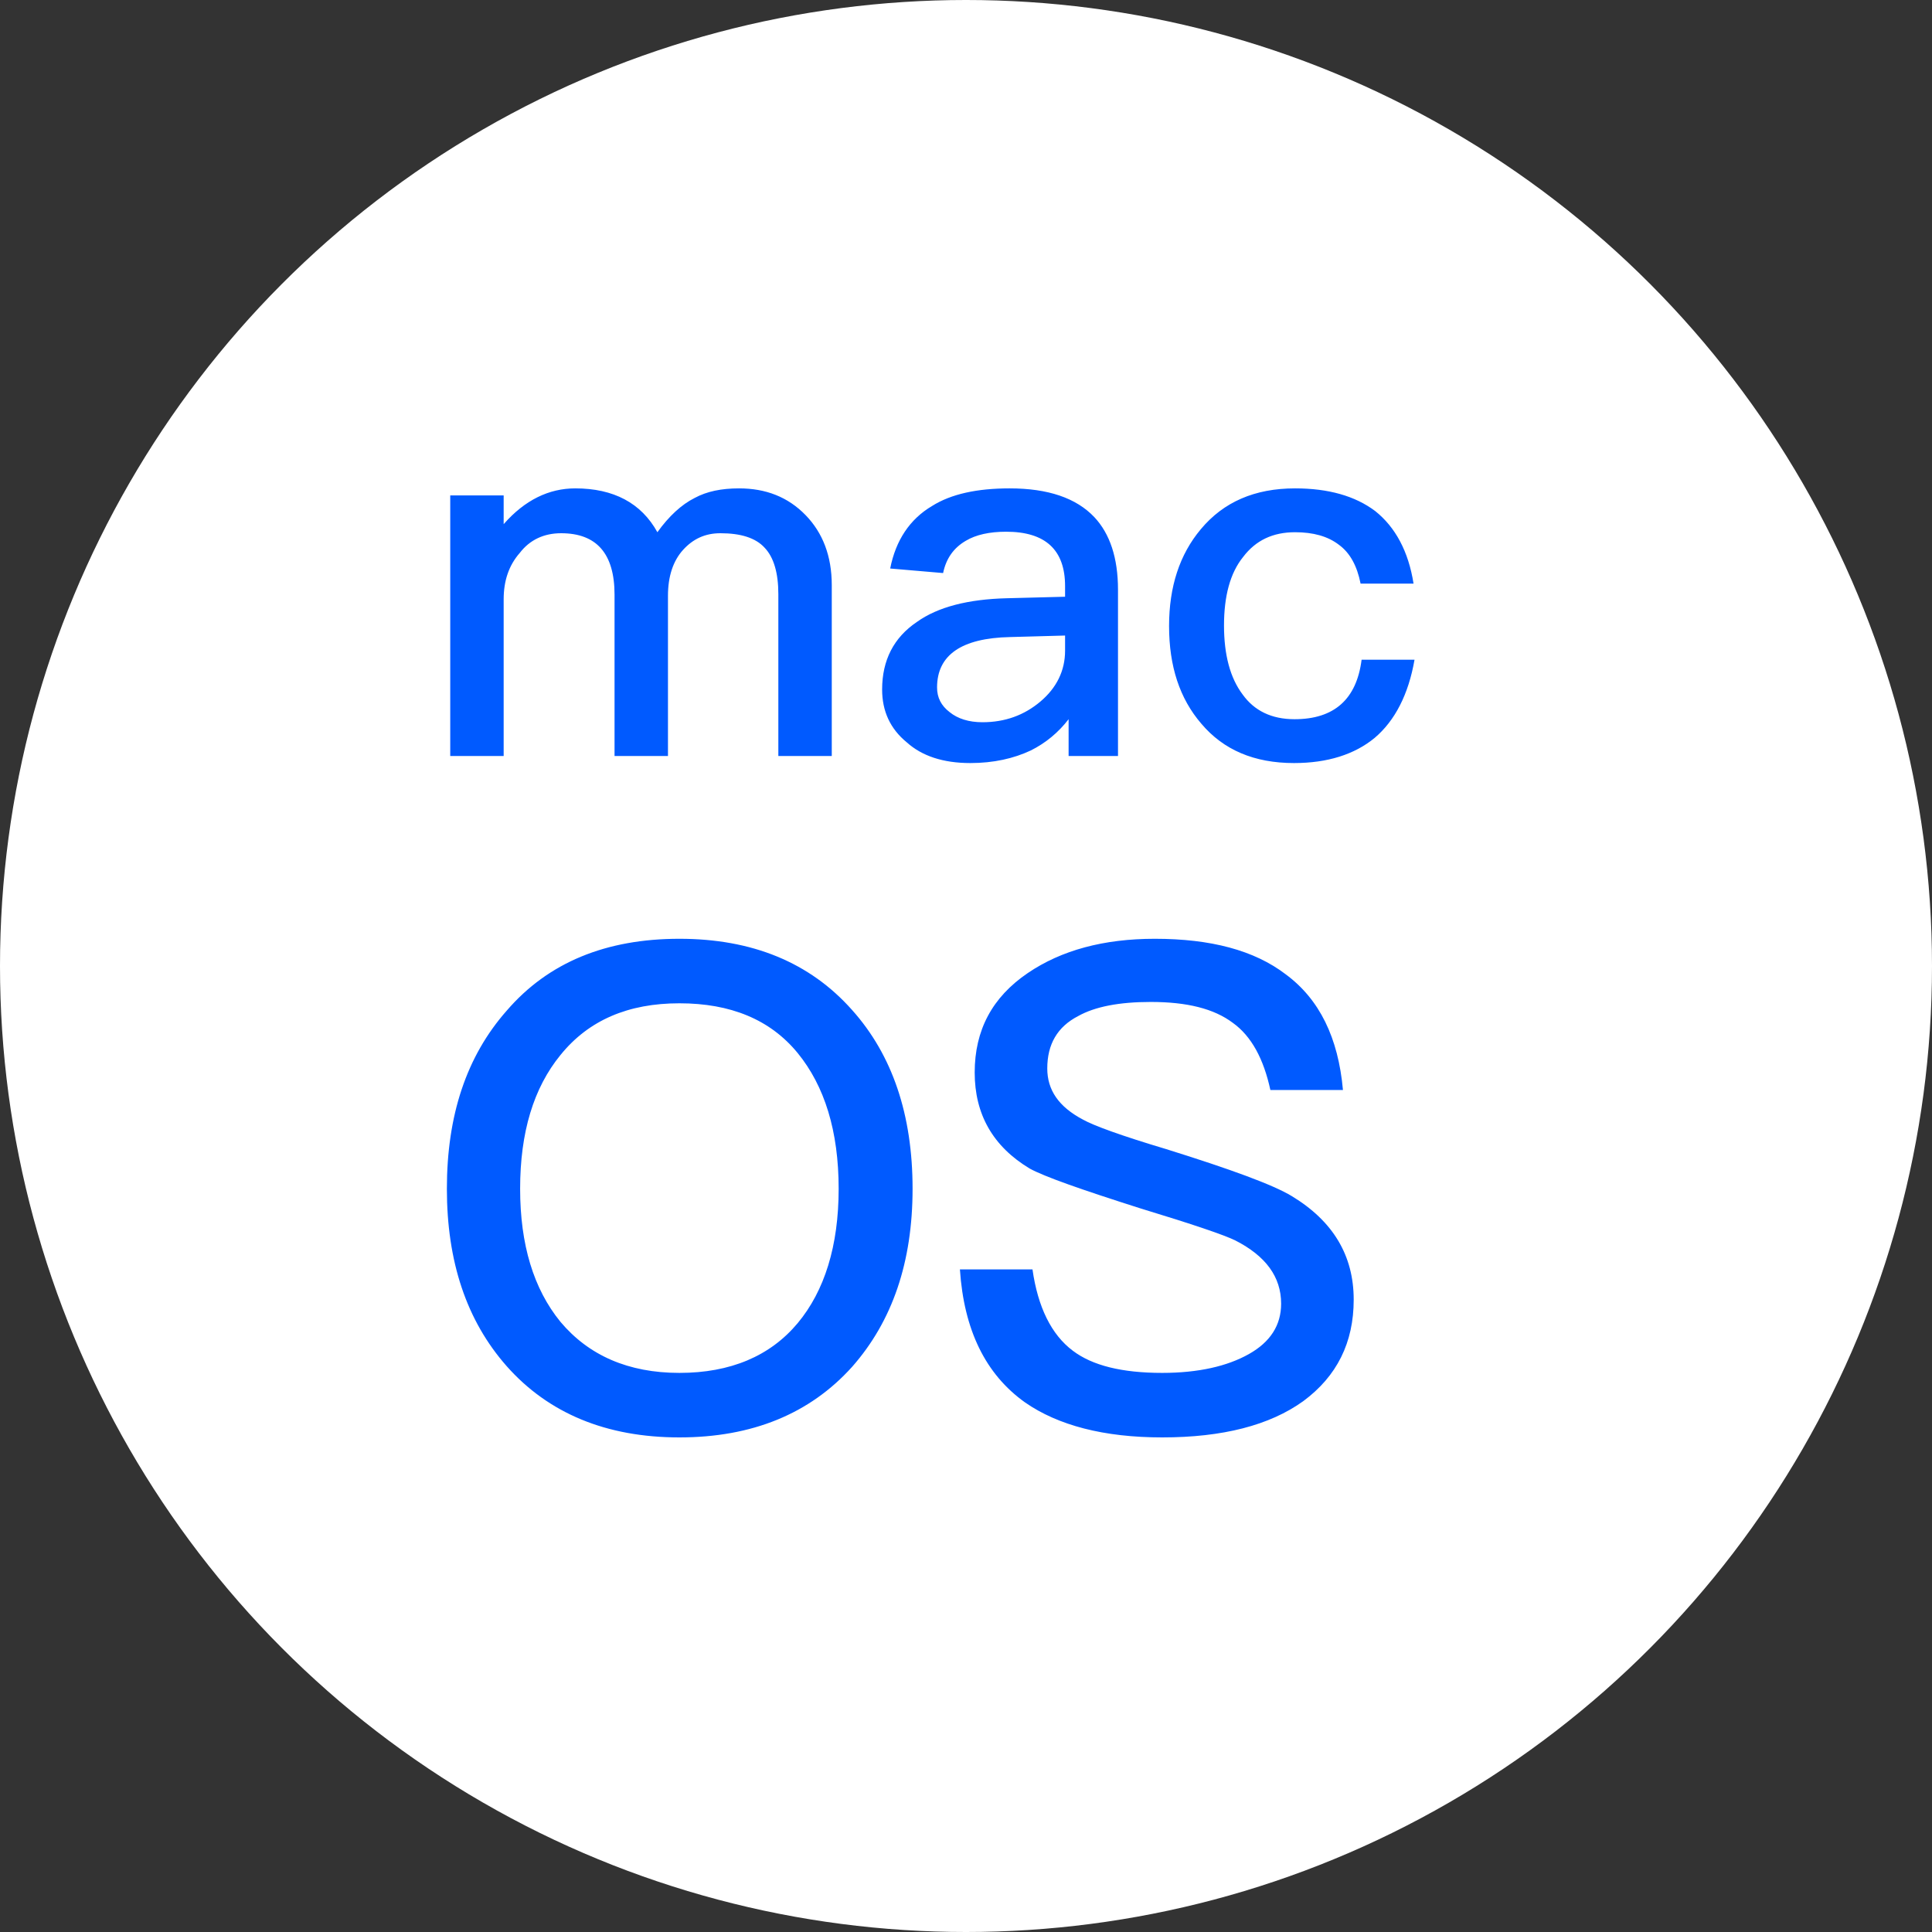
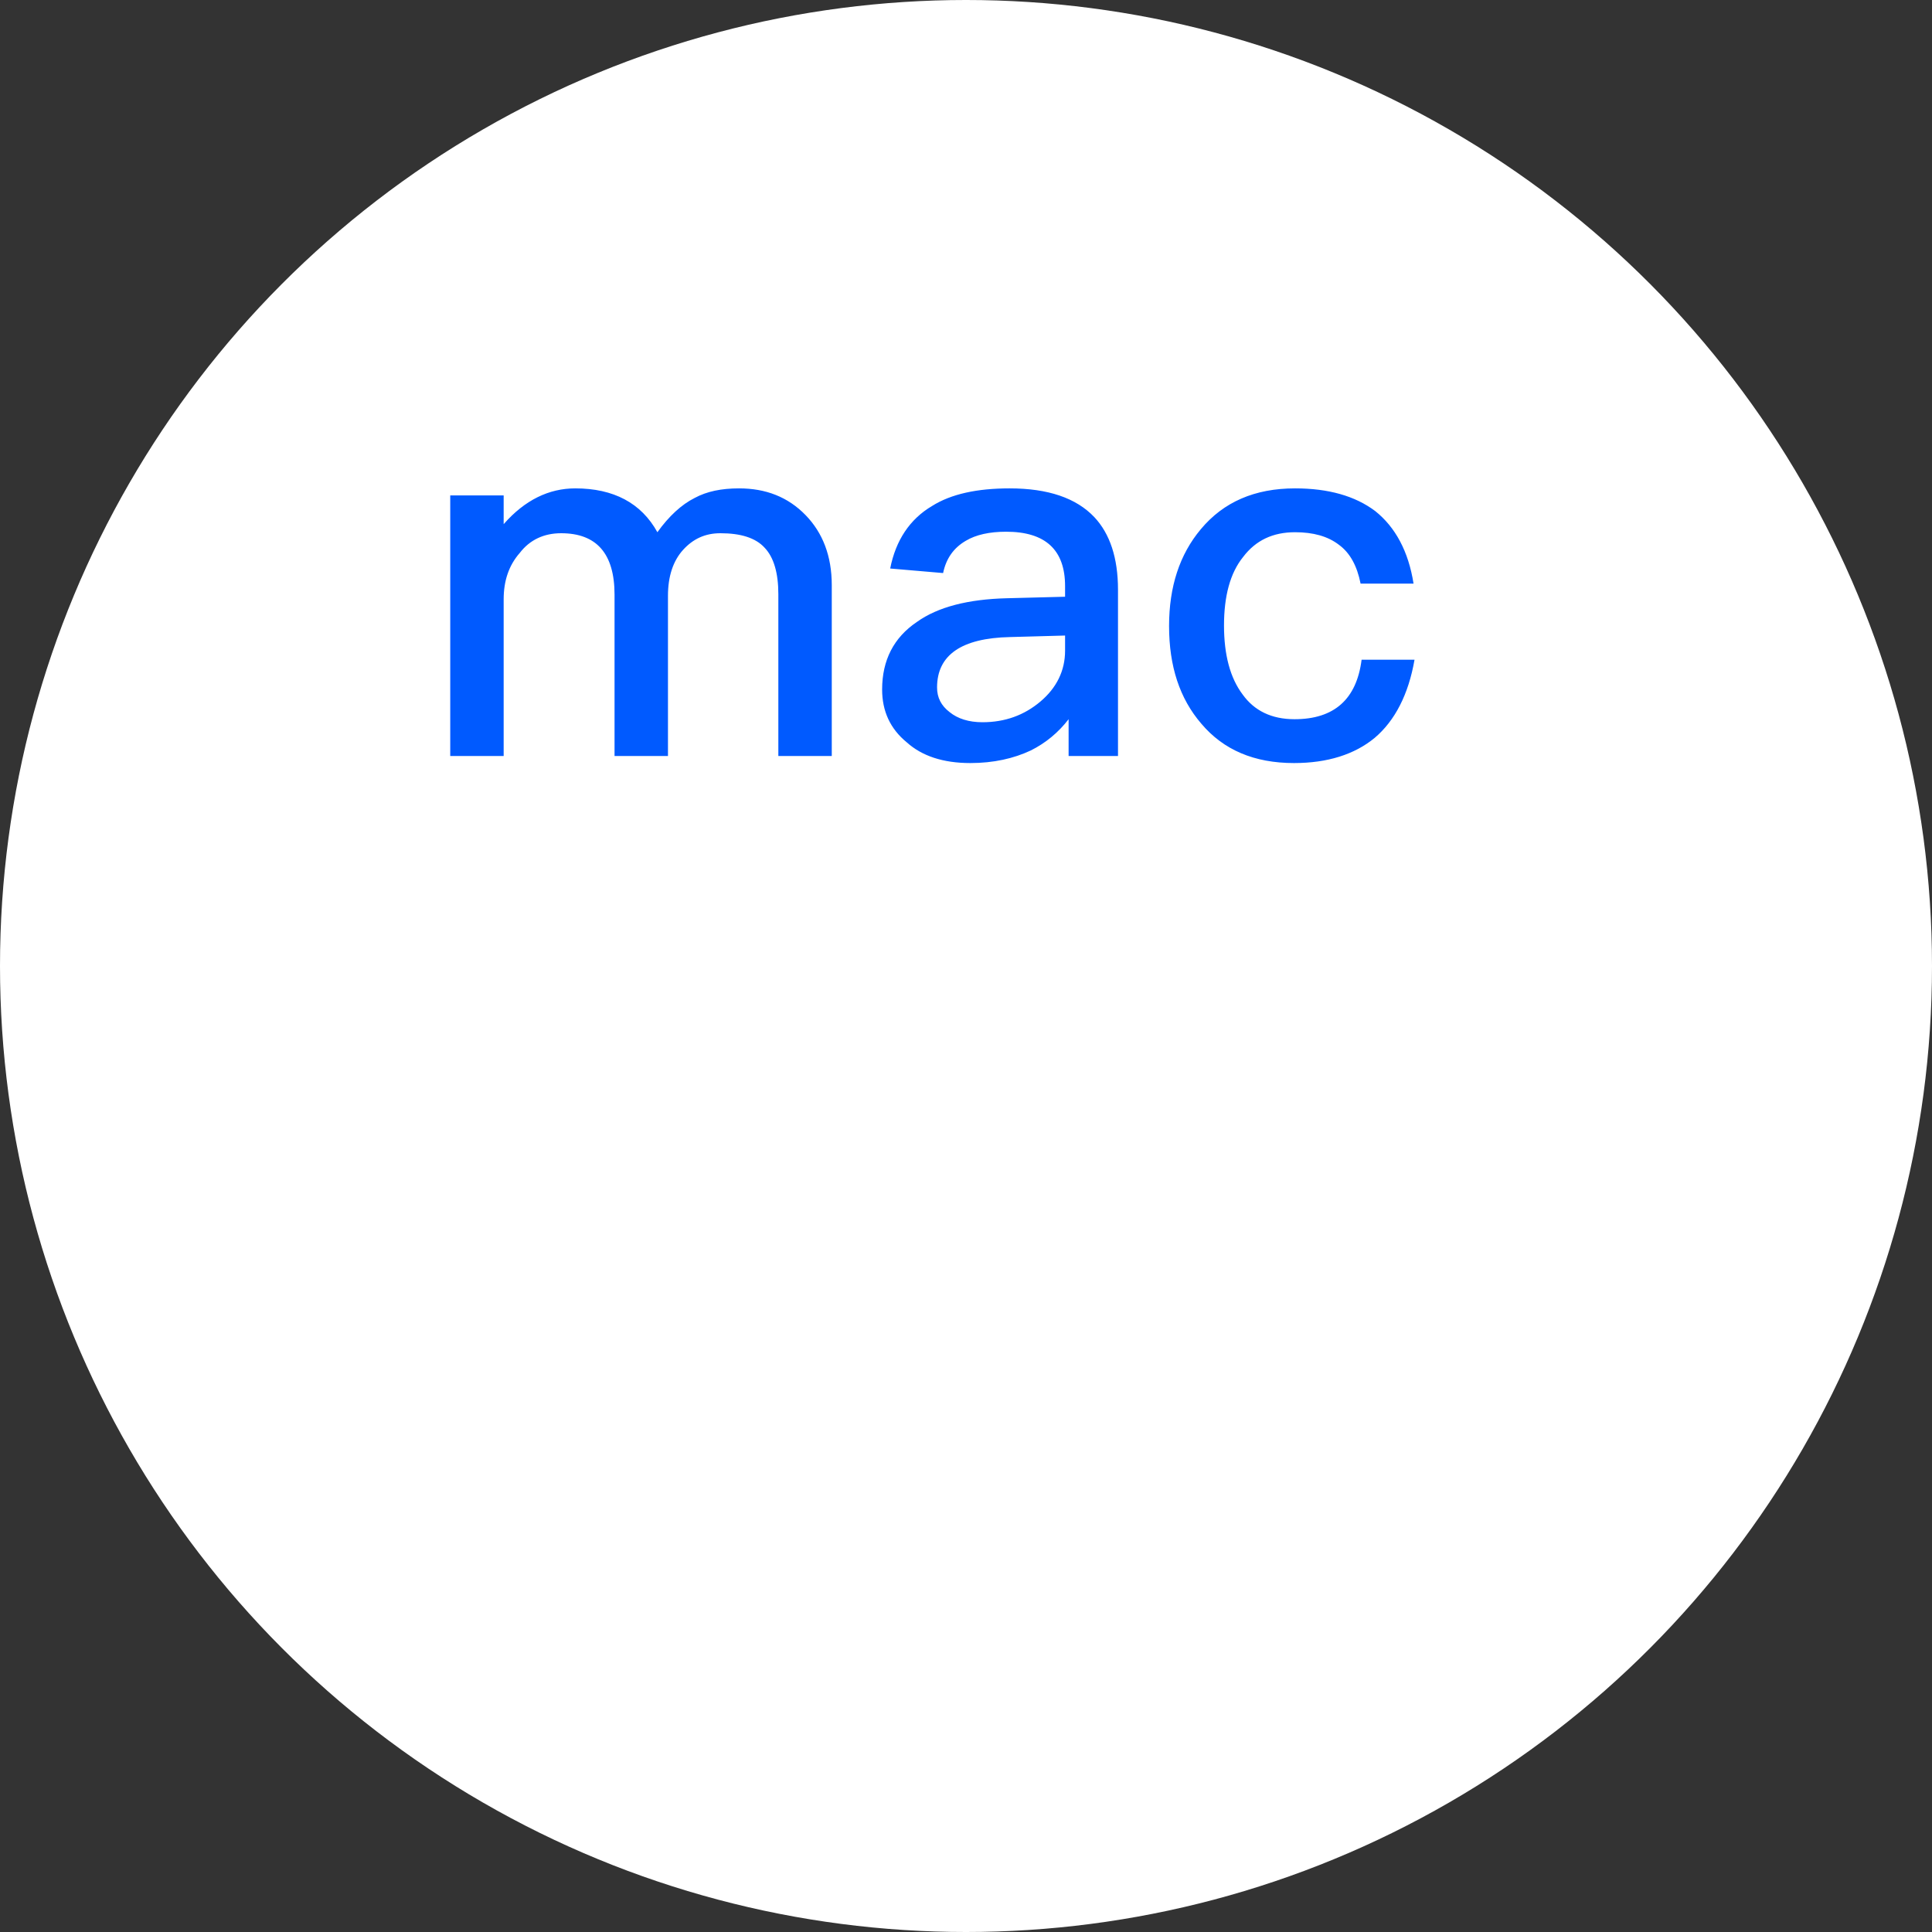
<svg xmlns="http://www.w3.org/2000/svg" width="46" height="46" viewBox="0 0 46 46" fill="none">
  <rect x="0" y="0" width="46" height="46" fill="#333333" stroke="none" />
  <circle cx="23" cy="23" r="23" fill="white" />
  <path d="M13.696 11.628C14.608 11.628 15.268 11.976 15.652 12.672C15.928 12.288 16.228 12.012 16.54 11.856C16.828 11.7 17.176 11.628 17.596 11.628C18.232 11.628 18.76 11.832 19.18 12.264C19.588 12.684 19.804 13.236 19.804 13.932V18H18.532V14.148C18.532 13.644 18.424 13.272 18.208 13.044C17.992 12.804 17.632 12.696 17.152 12.696C16.792 12.696 16.504 12.828 16.264 13.092C16.024 13.356 15.904 13.728 15.904 14.184V18H14.632V14.16C14.632 13.176 14.2 12.696 13.36 12.696C12.952 12.696 12.616 12.852 12.376 13.164C12.112 13.464 11.992 13.836 11.992 14.268V18H10.72V11.796H11.992V12.48C12.496 11.904 13.072 11.628 13.696 11.628ZM24.039 11.628C24.951 11.628 25.623 11.856 26.055 12.312C26.427 12.708 26.619 13.284 26.619 14.04V18H25.443V17.124C25.203 17.436 24.903 17.688 24.543 17.868C24.135 18.06 23.655 18.168 23.103 18.168C22.455 18.168 21.951 18 21.591 17.676C21.195 17.352 21.003 16.932 21.003 16.416C21.003 15.72 21.279 15.18 21.831 14.808C22.335 14.448 23.055 14.268 23.967 14.244L25.359 14.208V13.956C25.359 13.092 24.891 12.66 23.955 12.66C23.559 12.66 23.235 12.732 22.995 12.876C22.707 13.044 22.527 13.296 22.455 13.644L21.195 13.536C21.327 12.864 21.663 12.36 22.191 12.048C22.647 11.76 23.271 11.628 24.039 11.628ZM25.359 15.132L24.051 15.168C22.887 15.192 22.311 15.6 22.311 16.368C22.311 16.608 22.407 16.8 22.611 16.956C22.803 17.112 23.067 17.196 23.391 17.196C23.931 17.196 24.387 17.028 24.771 16.704C25.155 16.38 25.359 15.972 25.359 15.492V15.132ZM30.835 11.628C31.628 11.628 32.264 11.808 32.743 12.168C33.224 12.552 33.535 13.128 33.656 13.896H32.395C32.312 13.476 32.144 13.164 31.88 12.972C31.616 12.768 31.267 12.672 30.835 12.672C30.308 12.672 29.899 12.864 29.599 13.26C29.288 13.644 29.143 14.196 29.143 14.892C29.143 15.588 29.288 16.14 29.587 16.536C29.863 16.92 30.271 17.124 30.823 17.124C31.771 17.124 32.3 16.644 32.419 15.708H33.679C33.535 16.536 33.212 17.16 32.731 17.568C32.252 17.964 31.604 18.168 30.811 18.168C29.863 18.168 29.131 17.856 28.604 17.232C28.087 16.632 27.835 15.864 27.835 14.904C27.835 13.968 28.087 13.2 28.591 12.6C29.131 11.952 29.875 11.628 30.835 11.628Z" fill="#005AFF" />
-   <path d="M16.176 22.352C17.904 22.352 19.28 22.912 20.288 24.048C21.248 25.12 21.728 26.544 21.728 28.304C21.728 30.048 21.248 31.456 20.288 32.544C19.28 33.664 17.904 34.224 16.176 34.224C14.432 34.224 13.056 33.648 12.064 32.528C11.104 31.44 10.64 30.032 10.64 28.304C10.64 26.56 11.104 25.152 12.064 24.064C13.056 22.912 14.432 22.352 16.176 22.352ZM16.176 23.888C14.96 23.888 14.016 24.288 13.344 25.12C12.704 25.904 12.384 26.96 12.384 28.304C12.384 29.632 12.704 30.688 13.344 31.472C14.016 32.272 14.96 32.688 16.176 32.688C17.392 32.688 18.336 32.288 18.992 31.504C19.632 30.736 19.968 29.664 19.968 28.304C19.968 26.928 19.632 25.856 18.992 25.072C18.336 24.272 17.392 23.888 16.176 23.888ZM27.495 22.352C28.823 22.352 29.863 22.624 30.615 23.2C31.415 23.792 31.863 24.704 31.975 25.952H30.247C30.087 25.216 29.799 24.672 29.351 24.352C28.903 24.016 28.263 23.856 27.399 23.856C26.647 23.856 26.071 23.968 25.671 24.192C25.175 24.448 24.935 24.864 24.935 25.44C24.935 25.952 25.207 26.352 25.783 26.656C26.039 26.8 26.695 27.04 27.767 27.36C29.303 27.84 30.311 28.208 30.759 28.48C31.735 29.072 32.231 29.888 32.231 30.944C32.231 31.968 31.831 32.768 31.031 33.36C30.231 33.936 29.111 34.224 27.671 34.224C26.279 34.224 25.191 33.936 24.407 33.392C23.463 32.72 22.951 31.664 22.855 30.224H24.583C24.711 31.12 25.031 31.776 25.543 32.16C26.007 32.512 26.711 32.688 27.671 32.688C28.535 32.688 29.223 32.528 29.735 32.24C30.247 31.952 30.503 31.552 30.503 31.04C30.503 30.4 30.135 29.904 29.415 29.536C29.159 29.408 28.407 29.152 27.143 28.768C25.735 28.32 24.871 28.016 24.519 27.824C23.639 27.296 23.207 26.528 23.207 25.536C23.207 24.528 23.623 23.744 24.471 23.168C25.271 22.624 26.279 22.352 27.495 22.352Z" fill="#005AFF" />
</svg>